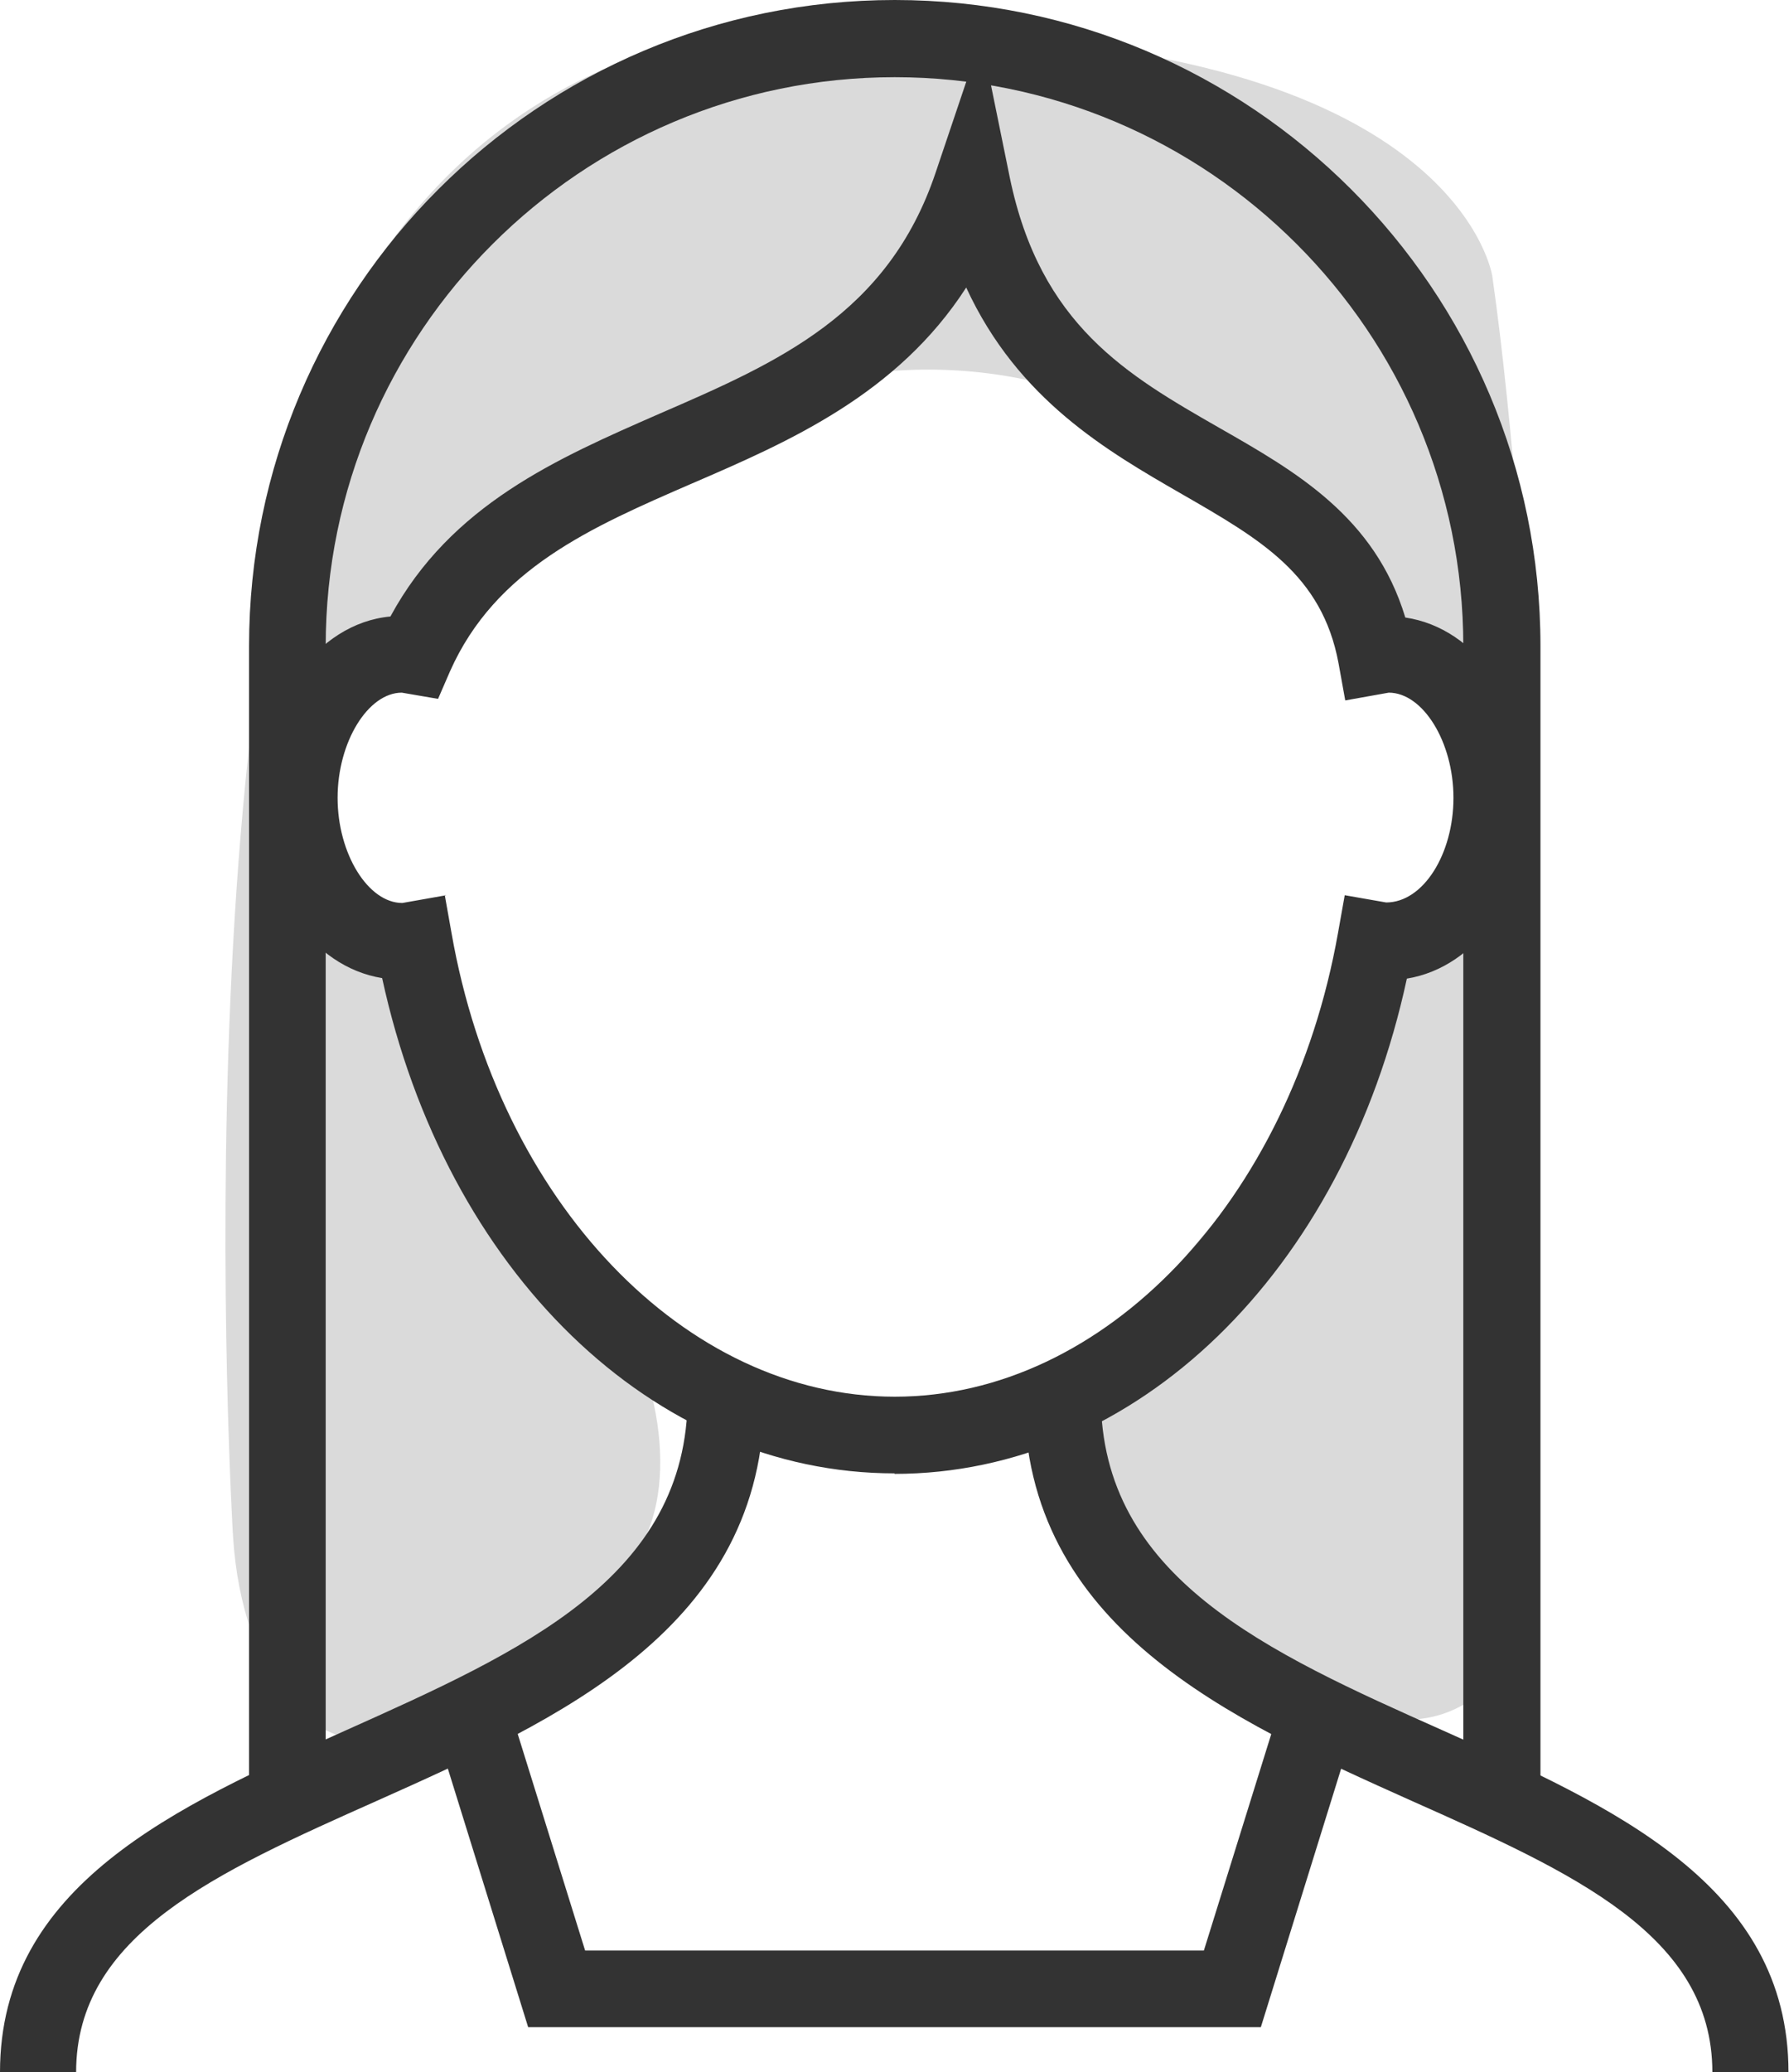
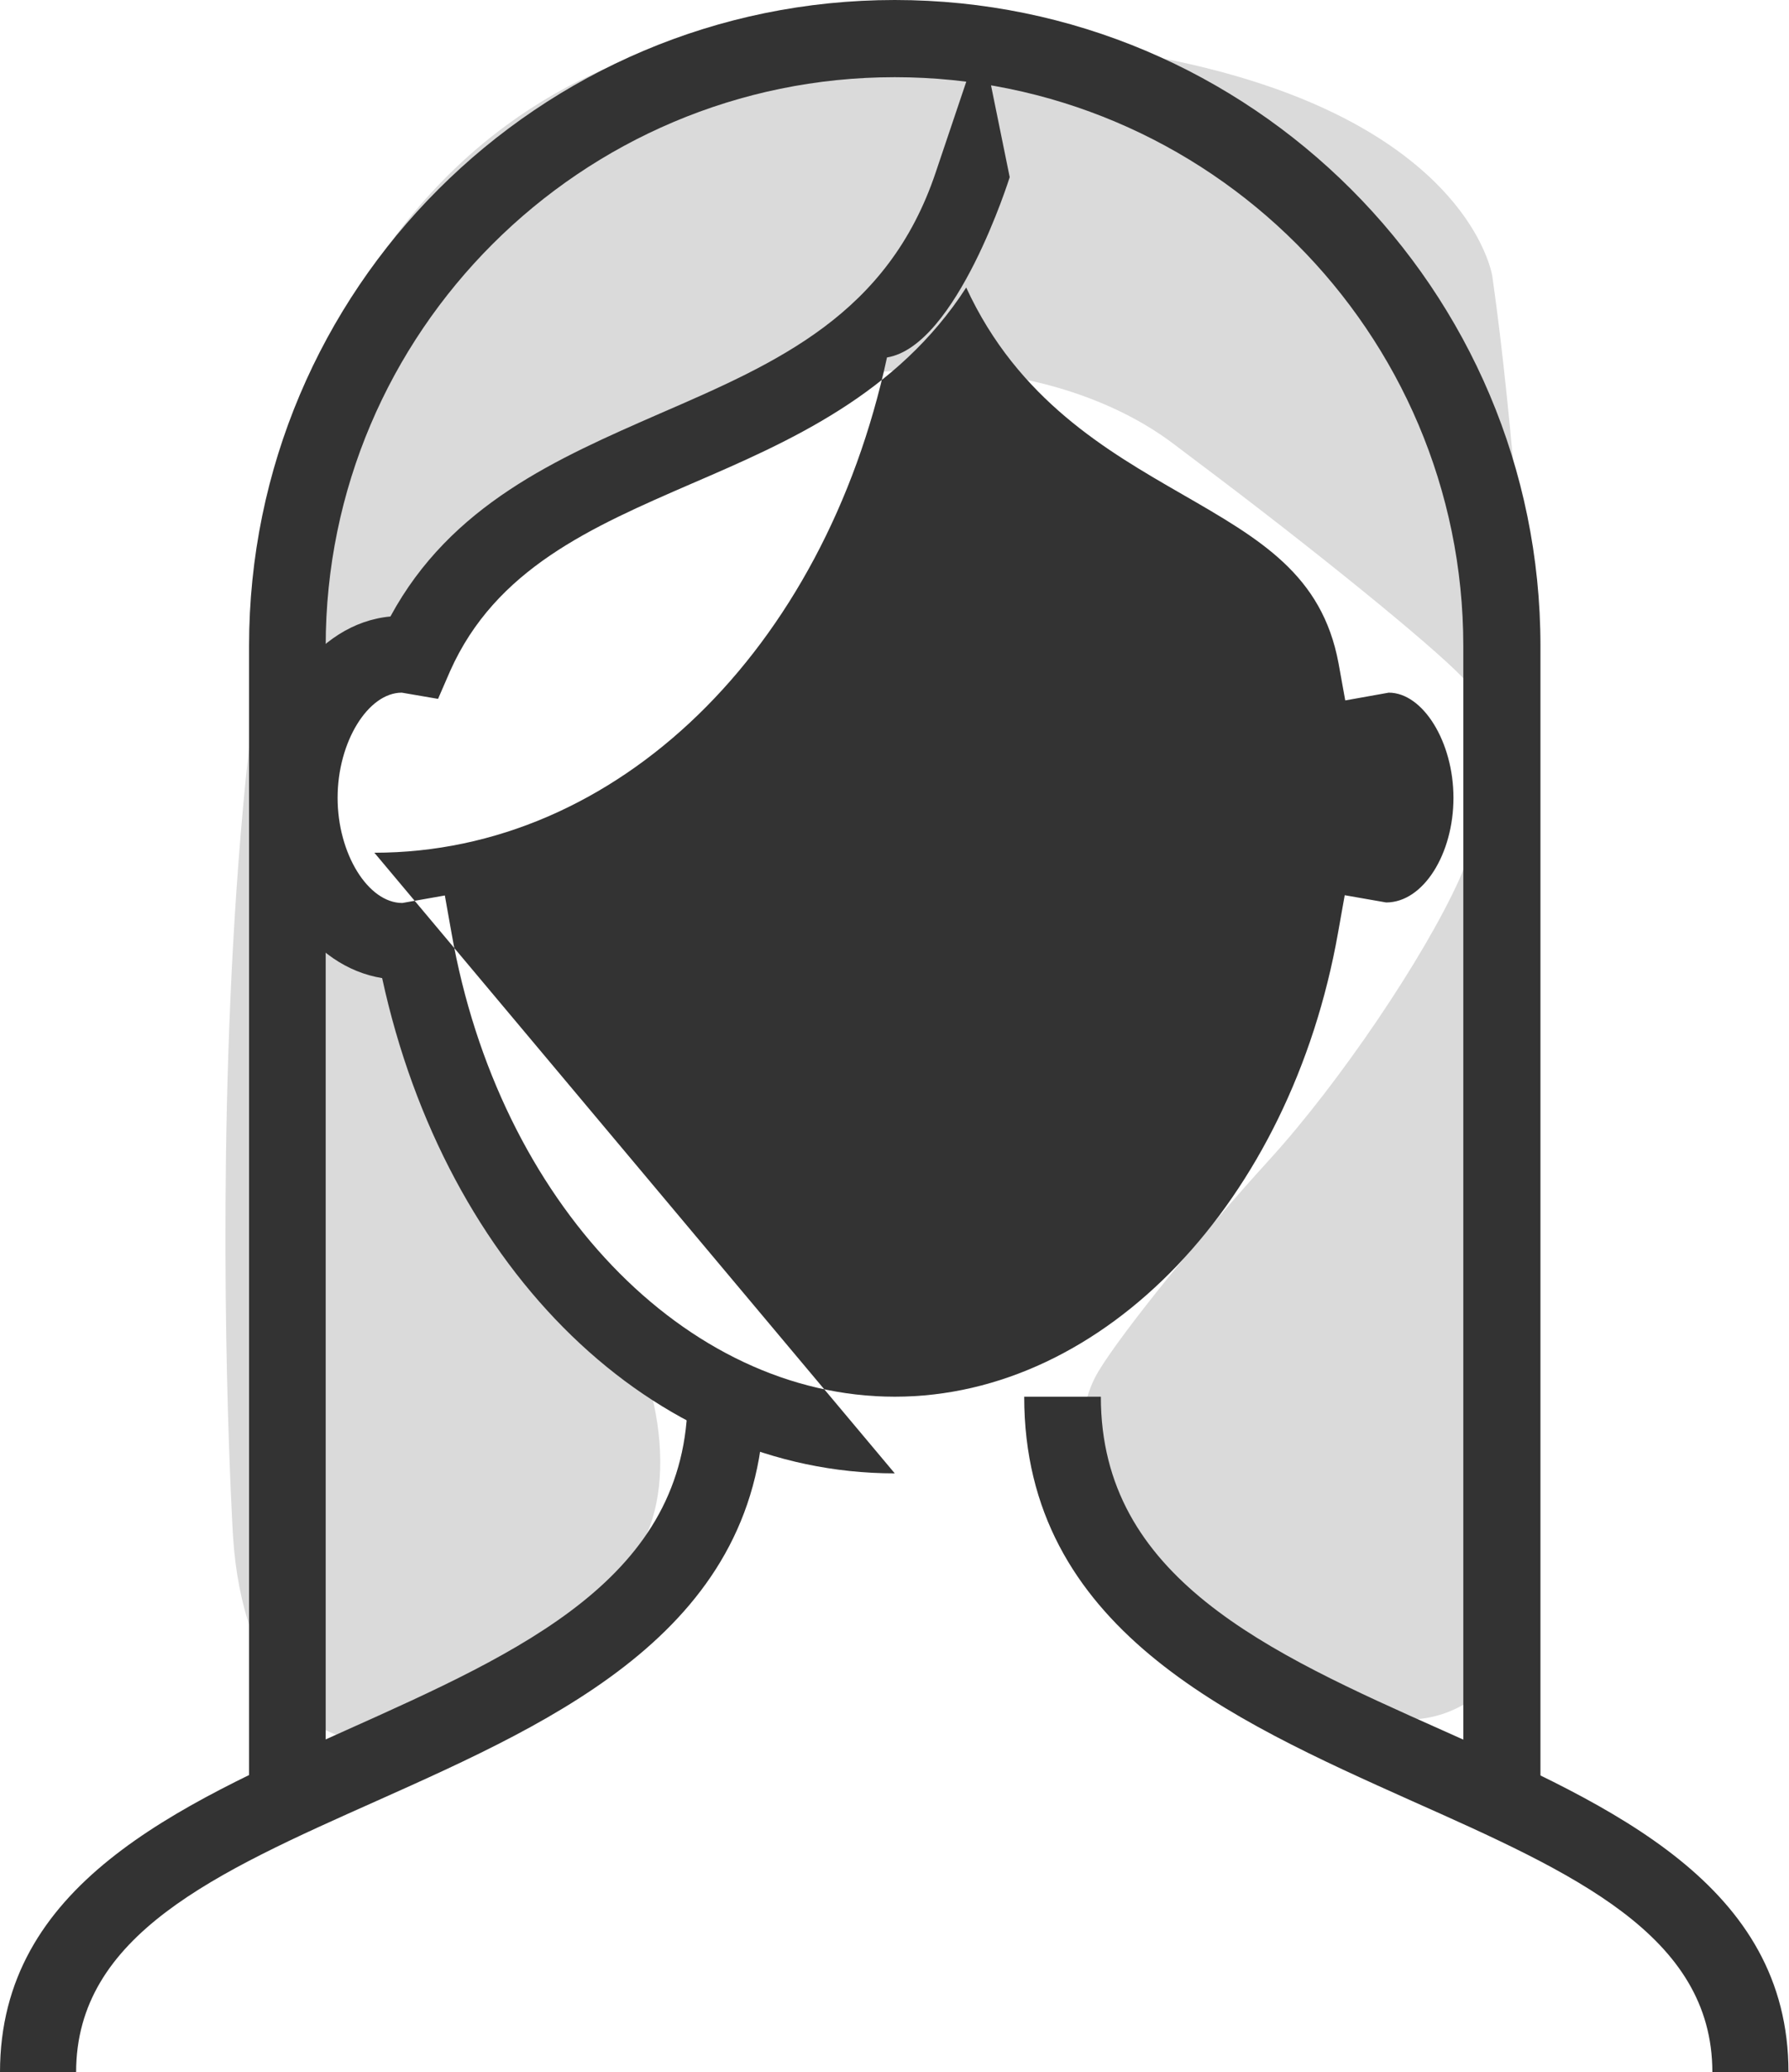
<svg xmlns="http://www.w3.org/2000/svg" id="_レイヤー_2" data-name="レイヤー 2" viewBox="0 0 34.55 40">
  <defs>
    <style>
      .cls-1 {
        fill: #333;
      }

      .cls-1, .cls-2 {
        stroke-width: 0px;
      }

      .cls-2 {
        fill: #dadada;
      }
    </style>
  </defs>
  <g id="_レイヤー_1-2" data-name="レイヤー 1">
    <g>
      <path class="cls-2" d="M18.94.71s-7.05-1.87-11.33,3.88c-4.28,5.75-3.11,25.06-3.11,25.06.17,2.74,1.64,4.46,3.28,3.8s3.67-2.22,4.51-3.47c.85-1.26.49-3.66-.79-5.33s-2.98-4.01-3.77-5.19c-.79-1.18-1.44-3.23-1.44-4.56s1.96-3.53,4.36-4.87l3.62-2.03c2.4-1.34,6.16-1.1,8.37.55l.49.37c2.2,1.65,4.51,3.52,5.13,4.17s.58,2.39-.08,3.89c-.67,1.49-2.31,3.92-3.66,5.4s-2.83,3.31-3.3,4.08-.49,2.13-.04,3.03,2.56,2.43,4.69,3.4c2.13.98,3.85-.48,3.83-3.23l-.12-14.38c-.02-2.75-.37-7.23-.76-9.95,0,0-.61-4.16-9.88-4.61Z" />
      <g>
        <g>
          <path class="cls-1" d="M1.48,40H0c0-3.61,3.4-5.13,6.68-6.6,3.39-1.52,6.6-2.95,6.6-6.44h1.48c0,4.46-3.97,6.23-7.48,7.8-3.12,1.39-5.81,2.59-5.81,5.24Z" />
          <path class="cls-1" d="M34.55,40h-1.48c0-2.65-2.69-3.85-5.81-5.24-3.5-1.57-7.48-3.34-7.48-7.8h1.48c0,3.49,3.21,4.93,6.6,6.44,3.29,1.47,6.68,2.99,6.68,6.6Z" />
        </g>
        <path class="cls-1" d="M29.74,34.64h-1.48V12.47c0-6.06-4.93-10.98-10.98-10.98S6.29,6.41,6.29,12.47v22.18h-1.48V12.47C4.81,5.59,10.4,0,17.28,0s12.47,5.59,12.47,12.47v22.18Z" />
-         <path class="cls-1" d="M17.28,28.44c-4.67,0-8.67-3.9-9.9-9.56-1.36-.22-2.37-1.67-2.37-3.48s1.1-3.37,2.53-3.5c1.17-2.16,3.22-3.05,5.21-3.92,2.26-.98,4.4-1.91,5.32-4.65l.88-2.61.55,2.7c.59,2.86,2.27,3.82,4.05,4.84,1.47.84,3,1.71,3.59,3.66,1.37.2,2.4,1.66,2.4,3.49s-1.02,3.26-2.37,3.48c-1.22,5.66-5.22,9.56-9.9,9.56ZM8.59,17.28l.13.73c.91,5.19,4.51,8.95,8.56,8.95s7.64-3.77,8.56-8.95l.13-.73.8.14c.72,0,1.3-.94,1.3-2.02s-.59-2.03-1.25-2.03l-.84.15-.13-.72c-.32-1.71-1.51-2.39-3.02-3.26-1.44-.83-3.17-1.82-4.17-3.99-1.33,2.06-3.41,2.97-5.29,3.78-1.96.85-3.8,1.65-4.68,3.63l-.23.53-.7-.12c-.65,0-1.24.95-1.24,2.03s.59,2.03,1.25,2.03l.85-.15Z" />
-         <polygon class="cls-1" points="24.35 39.13 10.2 39.13 8.41 33.37 9.83 32.93 11.3 37.65 23.25 37.65 24.72 32.93 26.14 33.37 24.35 39.13" />
+         <path class="cls-1" d="M17.28,28.44c-4.67,0-8.67-3.9-9.9-9.56-1.36-.22-2.37-1.67-2.37-3.48s1.1-3.37,2.53-3.5c1.17-2.16,3.22-3.05,5.21-3.92,2.26-.98,4.4-1.91,5.32-4.65l.88-2.61.55,2.7s-1.02,3.26-2.37,3.48c-1.22,5.66-5.22,9.56-9.9,9.56ZM8.59,17.28l.13.73c.91,5.19,4.51,8.95,8.56,8.95s7.64-3.77,8.56-8.95l.13-.73.8.14c.72,0,1.3-.94,1.3-2.02s-.59-2.03-1.25-2.03l-.84.15-.13-.72c-.32-1.71-1.51-2.39-3.02-3.26-1.44-.83-3.17-1.82-4.17-3.99-1.33,2.06-3.41,2.97-5.29,3.78-1.96.85-3.8,1.65-4.68,3.63l-.23.53-.7-.12c-.65,0-1.24.95-1.24,2.03s.59,2.03,1.25,2.03l.85-.15Z" />
      </g>
    </g>
  </g>
</svg>